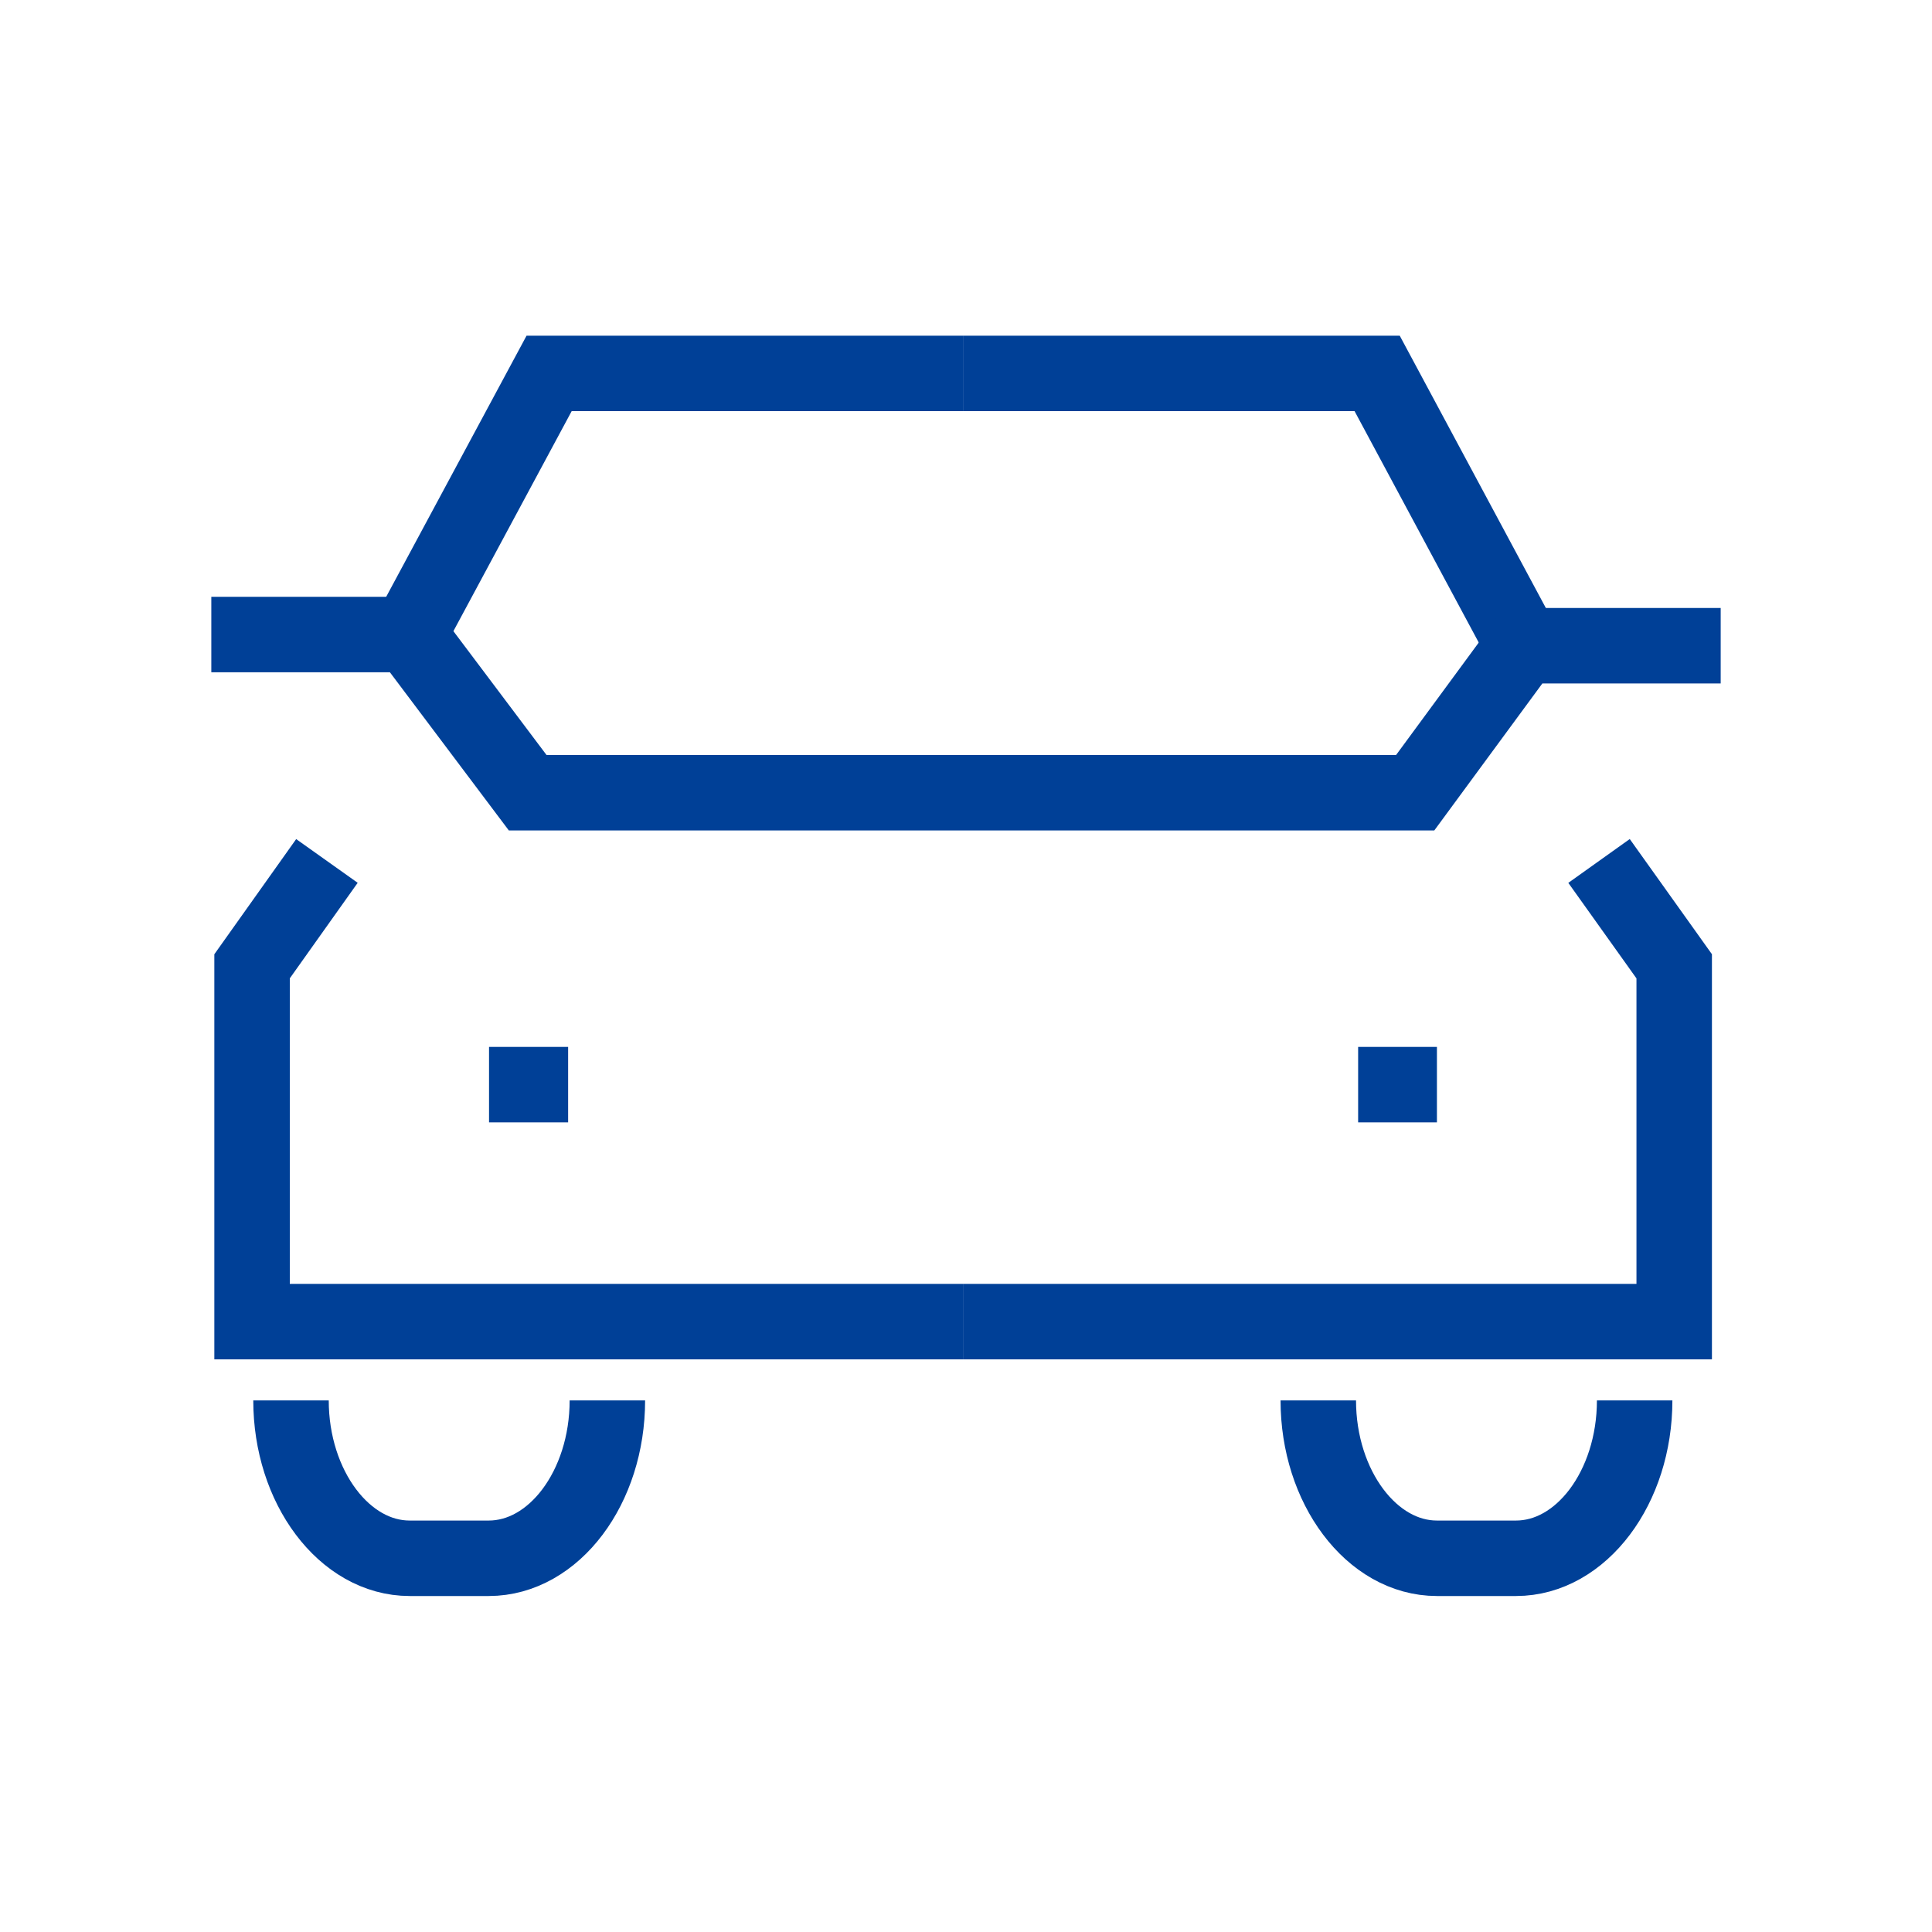
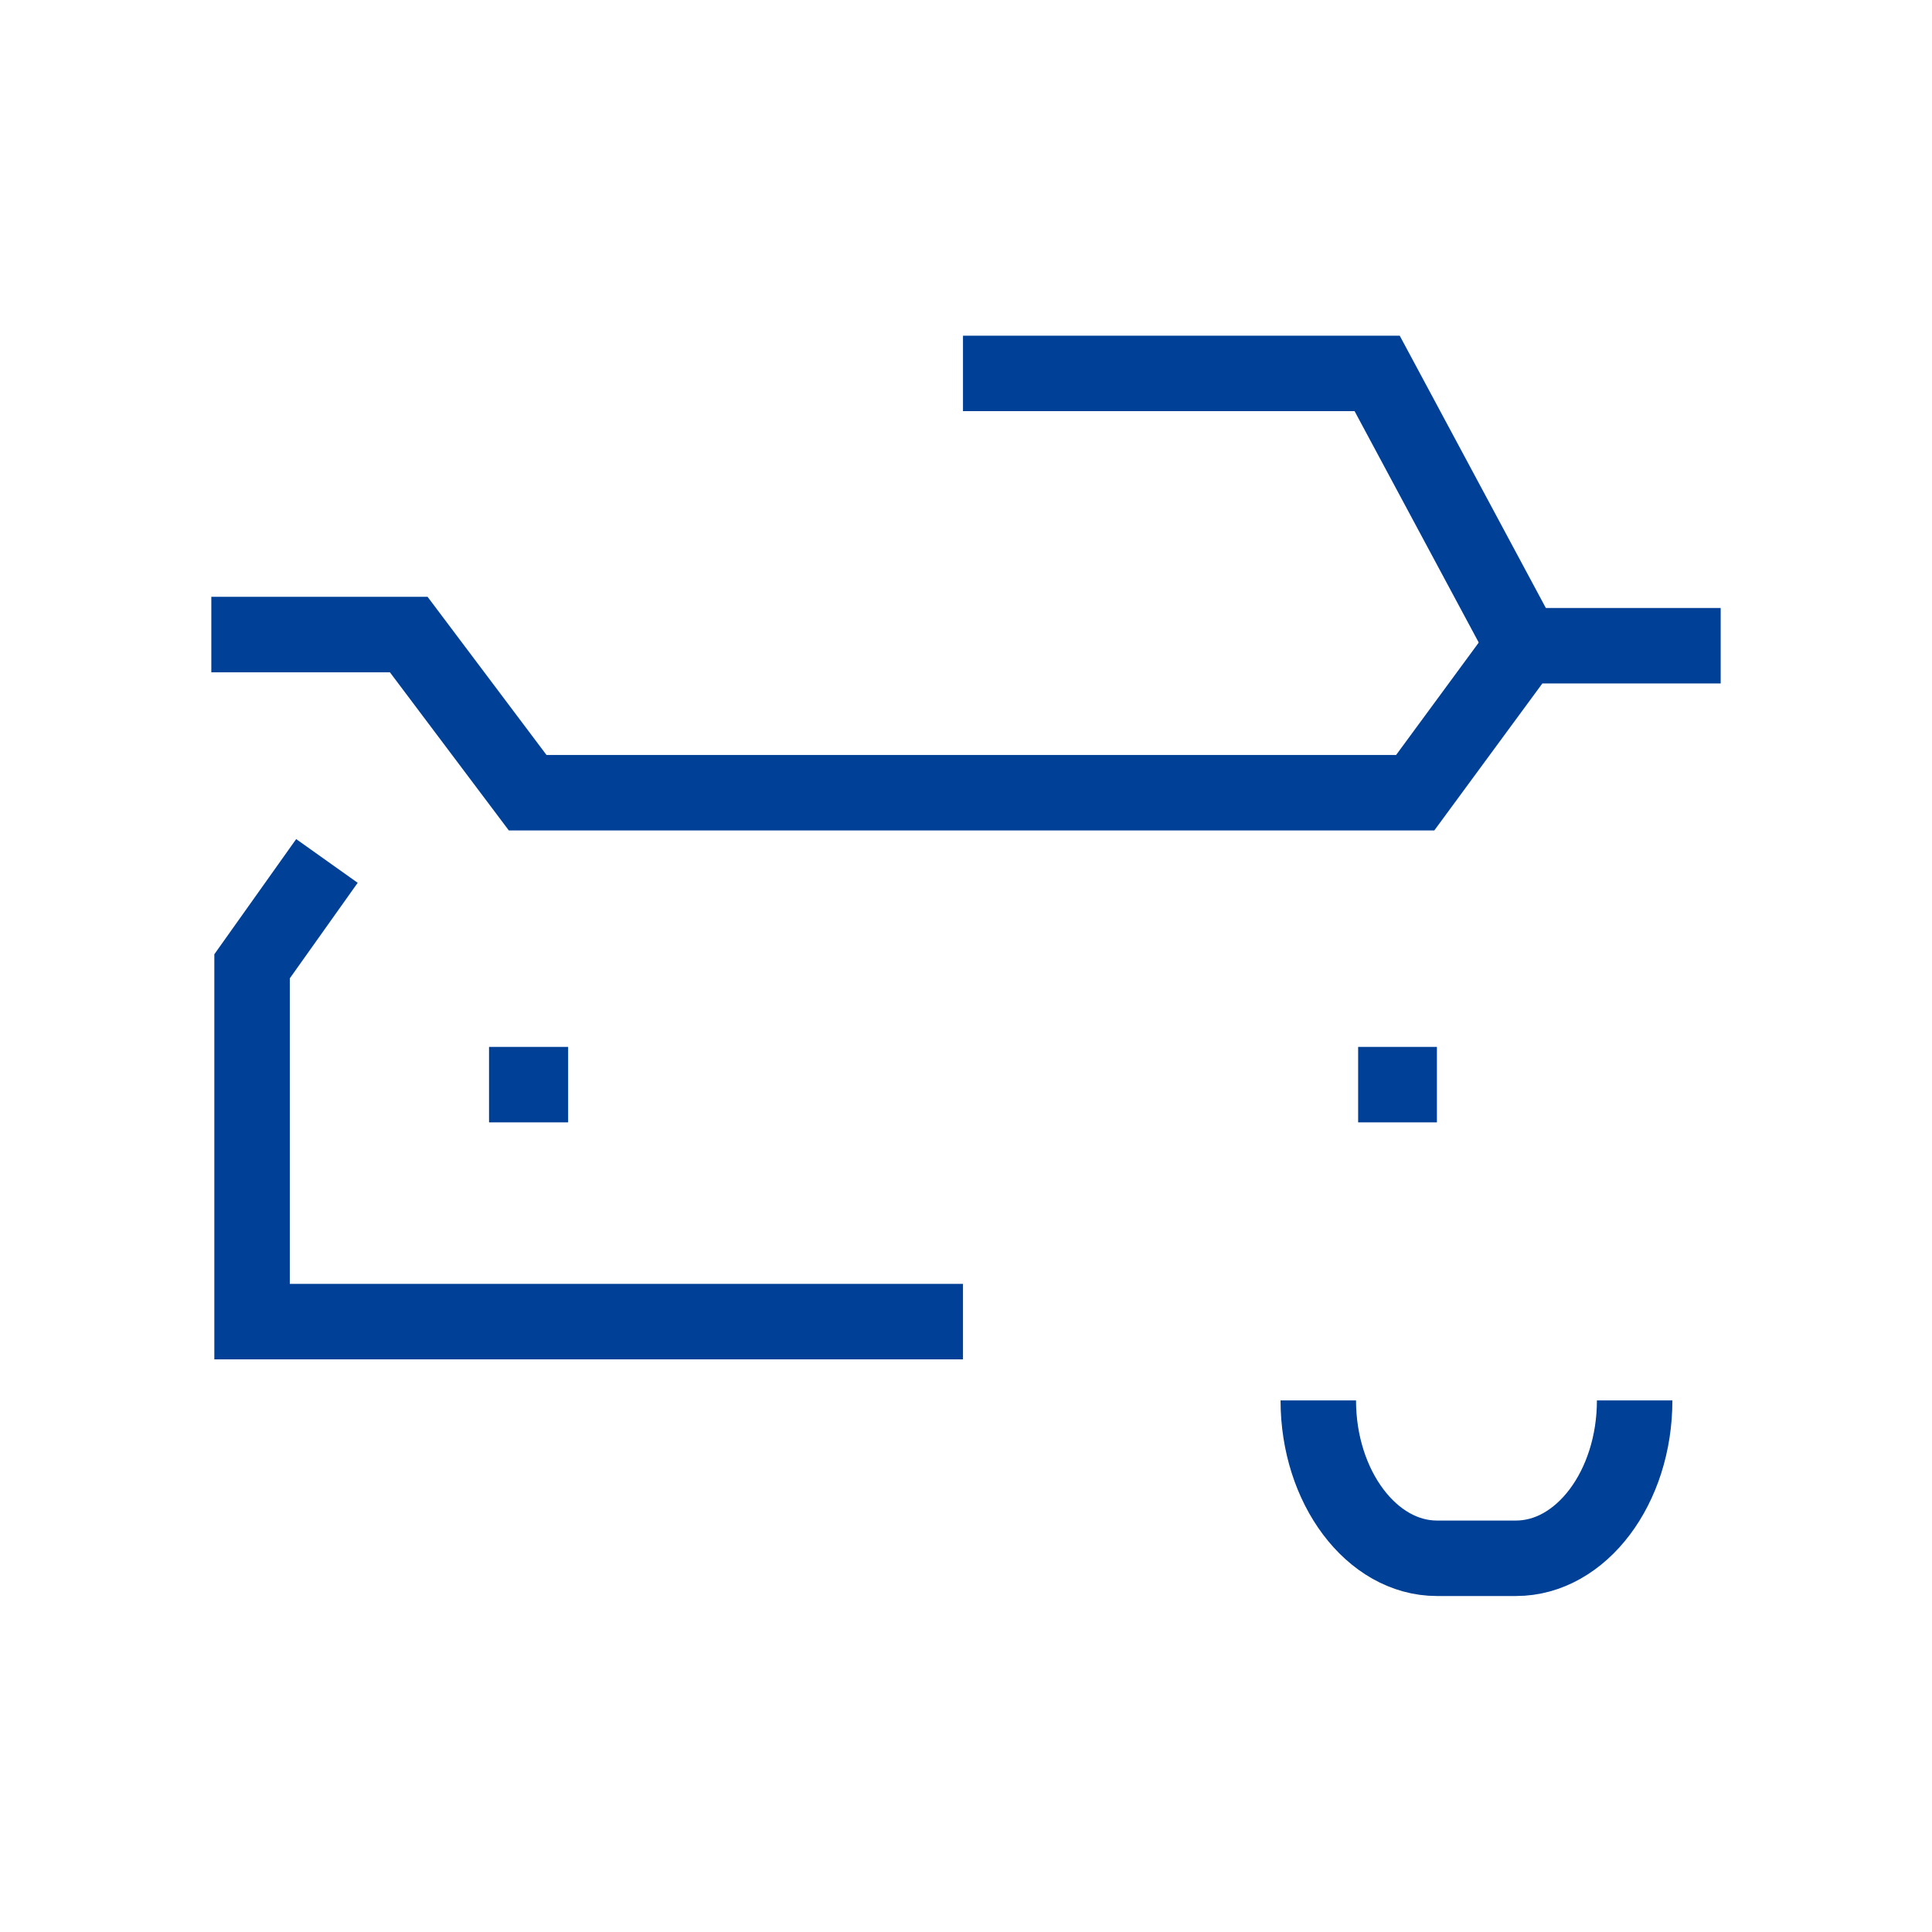
<svg xmlns="http://www.w3.org/2000/svg" id="icon" viewBox="0 0 64 64">
  <defs>
    <style>
      .cls-1 {
        fill: none;
        stroke: #004097;
        stroke-miterlimit: 10;
        stroke-width: 2.5px;
      }
    </style>
  </defs>
  <g id="_レイヤー_2" data-name="レイヤー 2">
    <g id="icon_data" data-name="icon data">
      <polyline class="cls-1" points="10.83 28.52 8.35 32.01 8.35 43.78 31.9 43.78" />
-       <polyline class="cls-1" points="31.9 12.37 18.19 12.37 13.54 21.02" />
-       <polyline class="cls-1" points="52.97 28.52 55.46 32.01 55.46 43.78 31.9 43.78" />
      <polyline class="cls-1" points="31.9 12.37 45.62 12.37 50.46 21.39" />
      <polyline class="cls-1" points="7 21.02 13.54 21.02 17.48 26.26 46.88 26.26 50.46 21.39 57 21.39" />
      <line class="cls-1" x1="16.2" y1="35.93" x2="18.82" y2="35.93" />
      <line class="cls-1" x1="44.99" y1="35.93" x2="47.6" y2="35.93" />
-       <path class="cls-1" d="m20.12,46.39h0c0,2.88-1.77,5.23-3.93,5.23h-2.62c-2.16,0-3.93-2.36-3.93-5.23h0" />
      <path class="cls-1" d="m54.15,46.39h0c0,2.88-1.77,5.23-3.93,5.23h-2.62c-2.16,0-3.93-2.36-3.93-5.23h0" />
    </g>
  </g>
</svg>